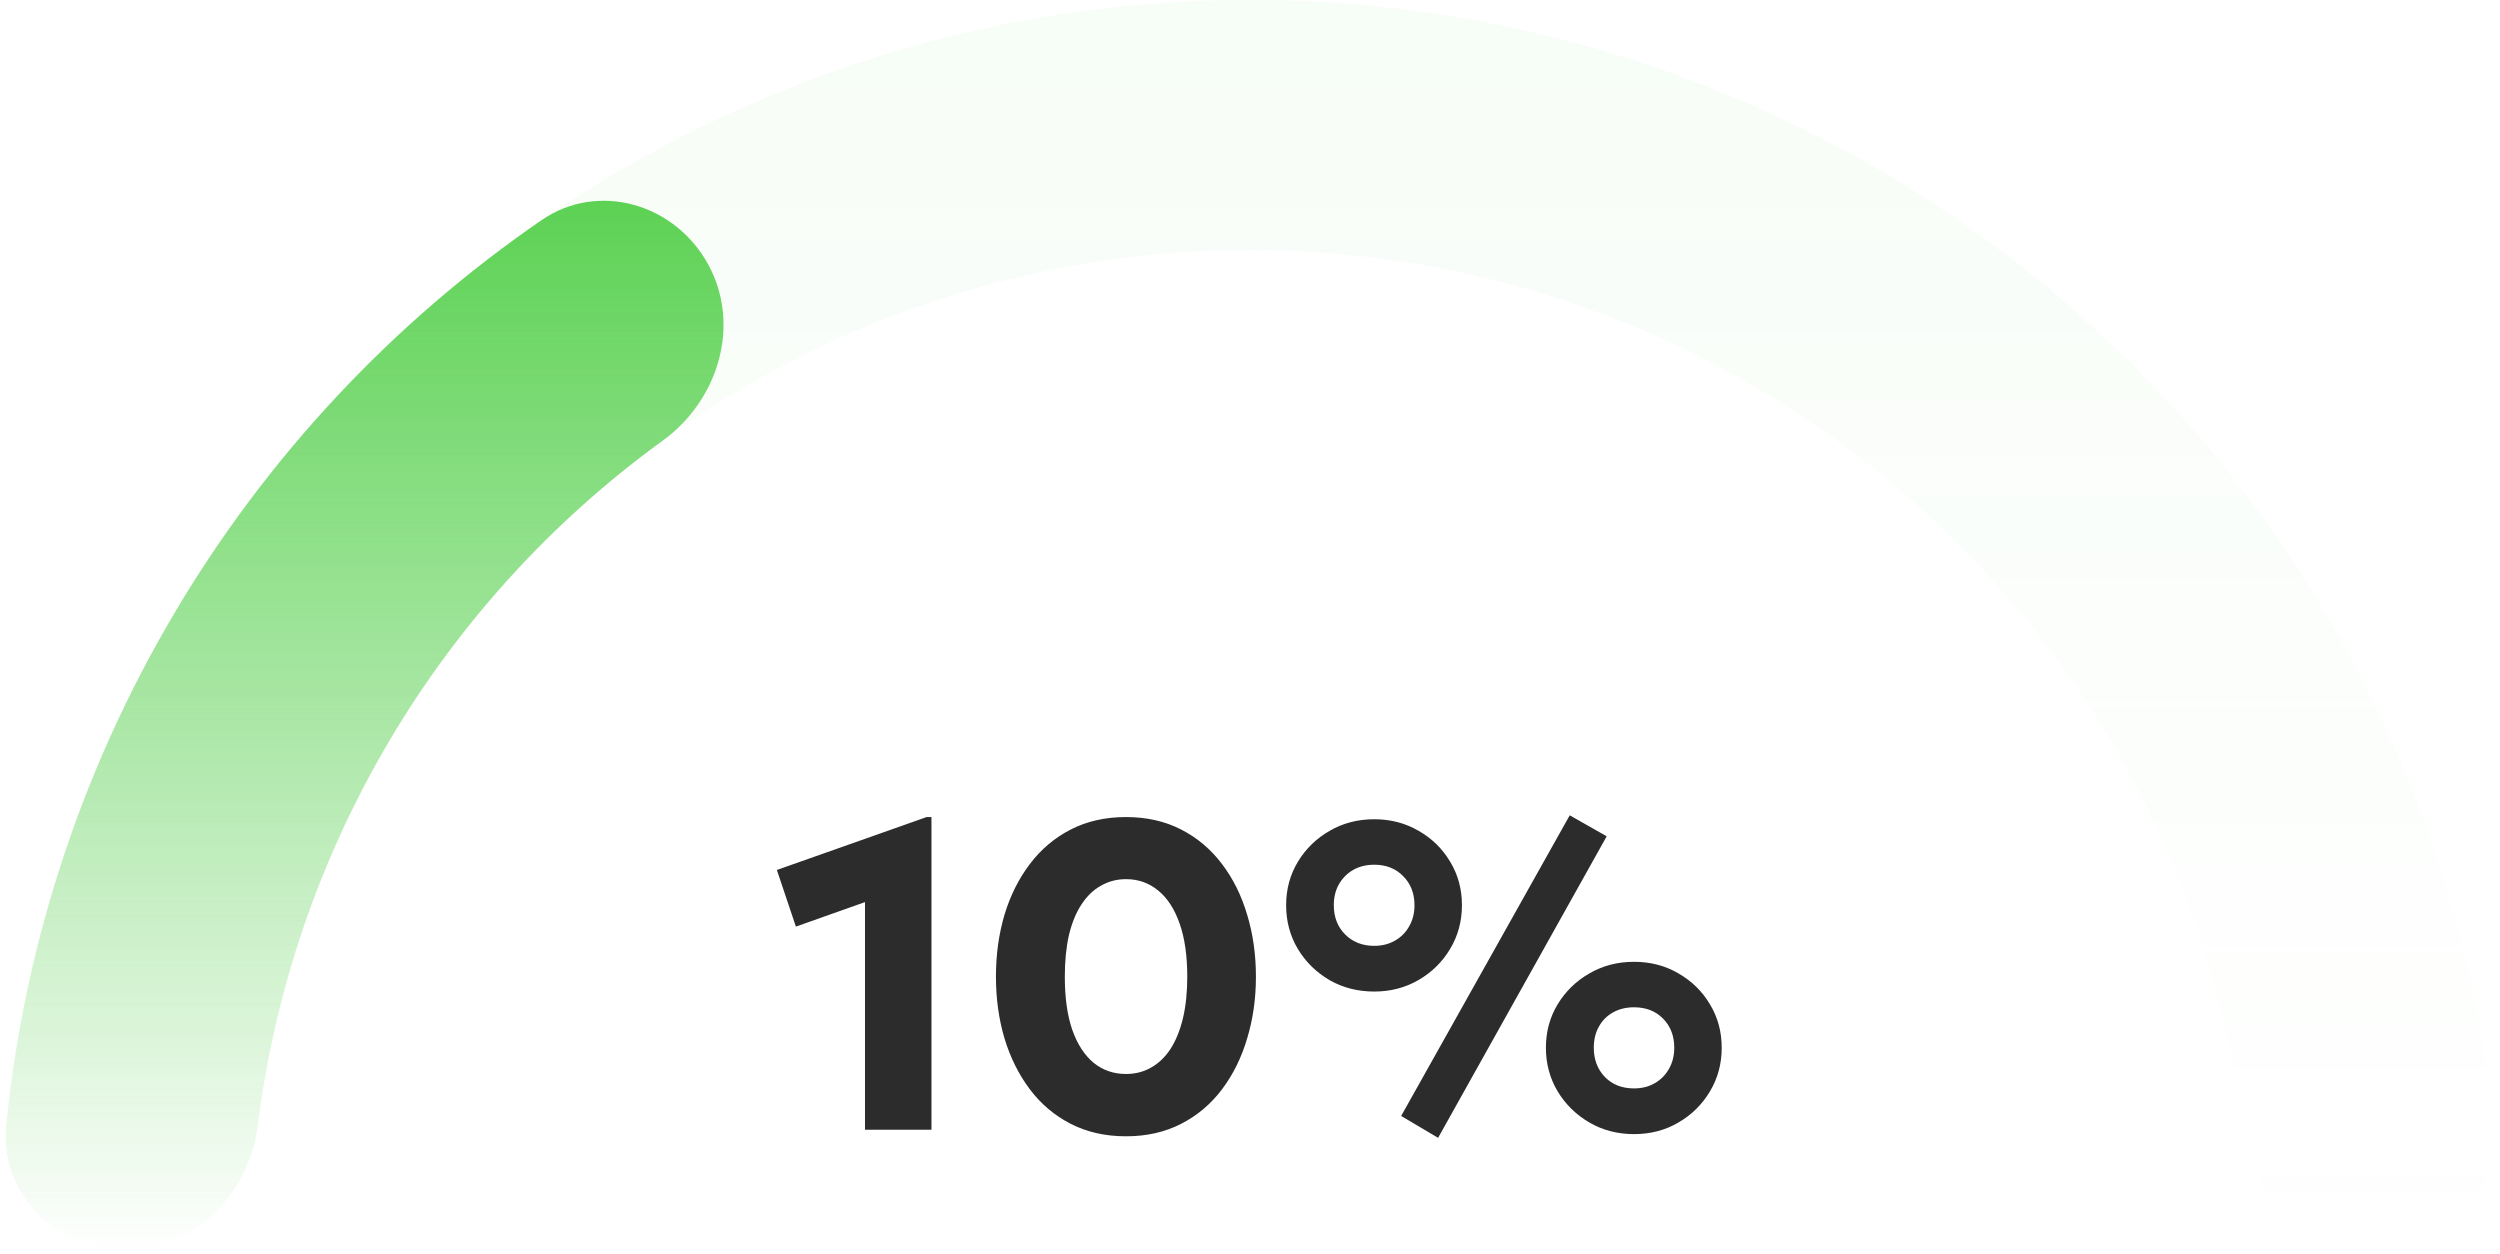
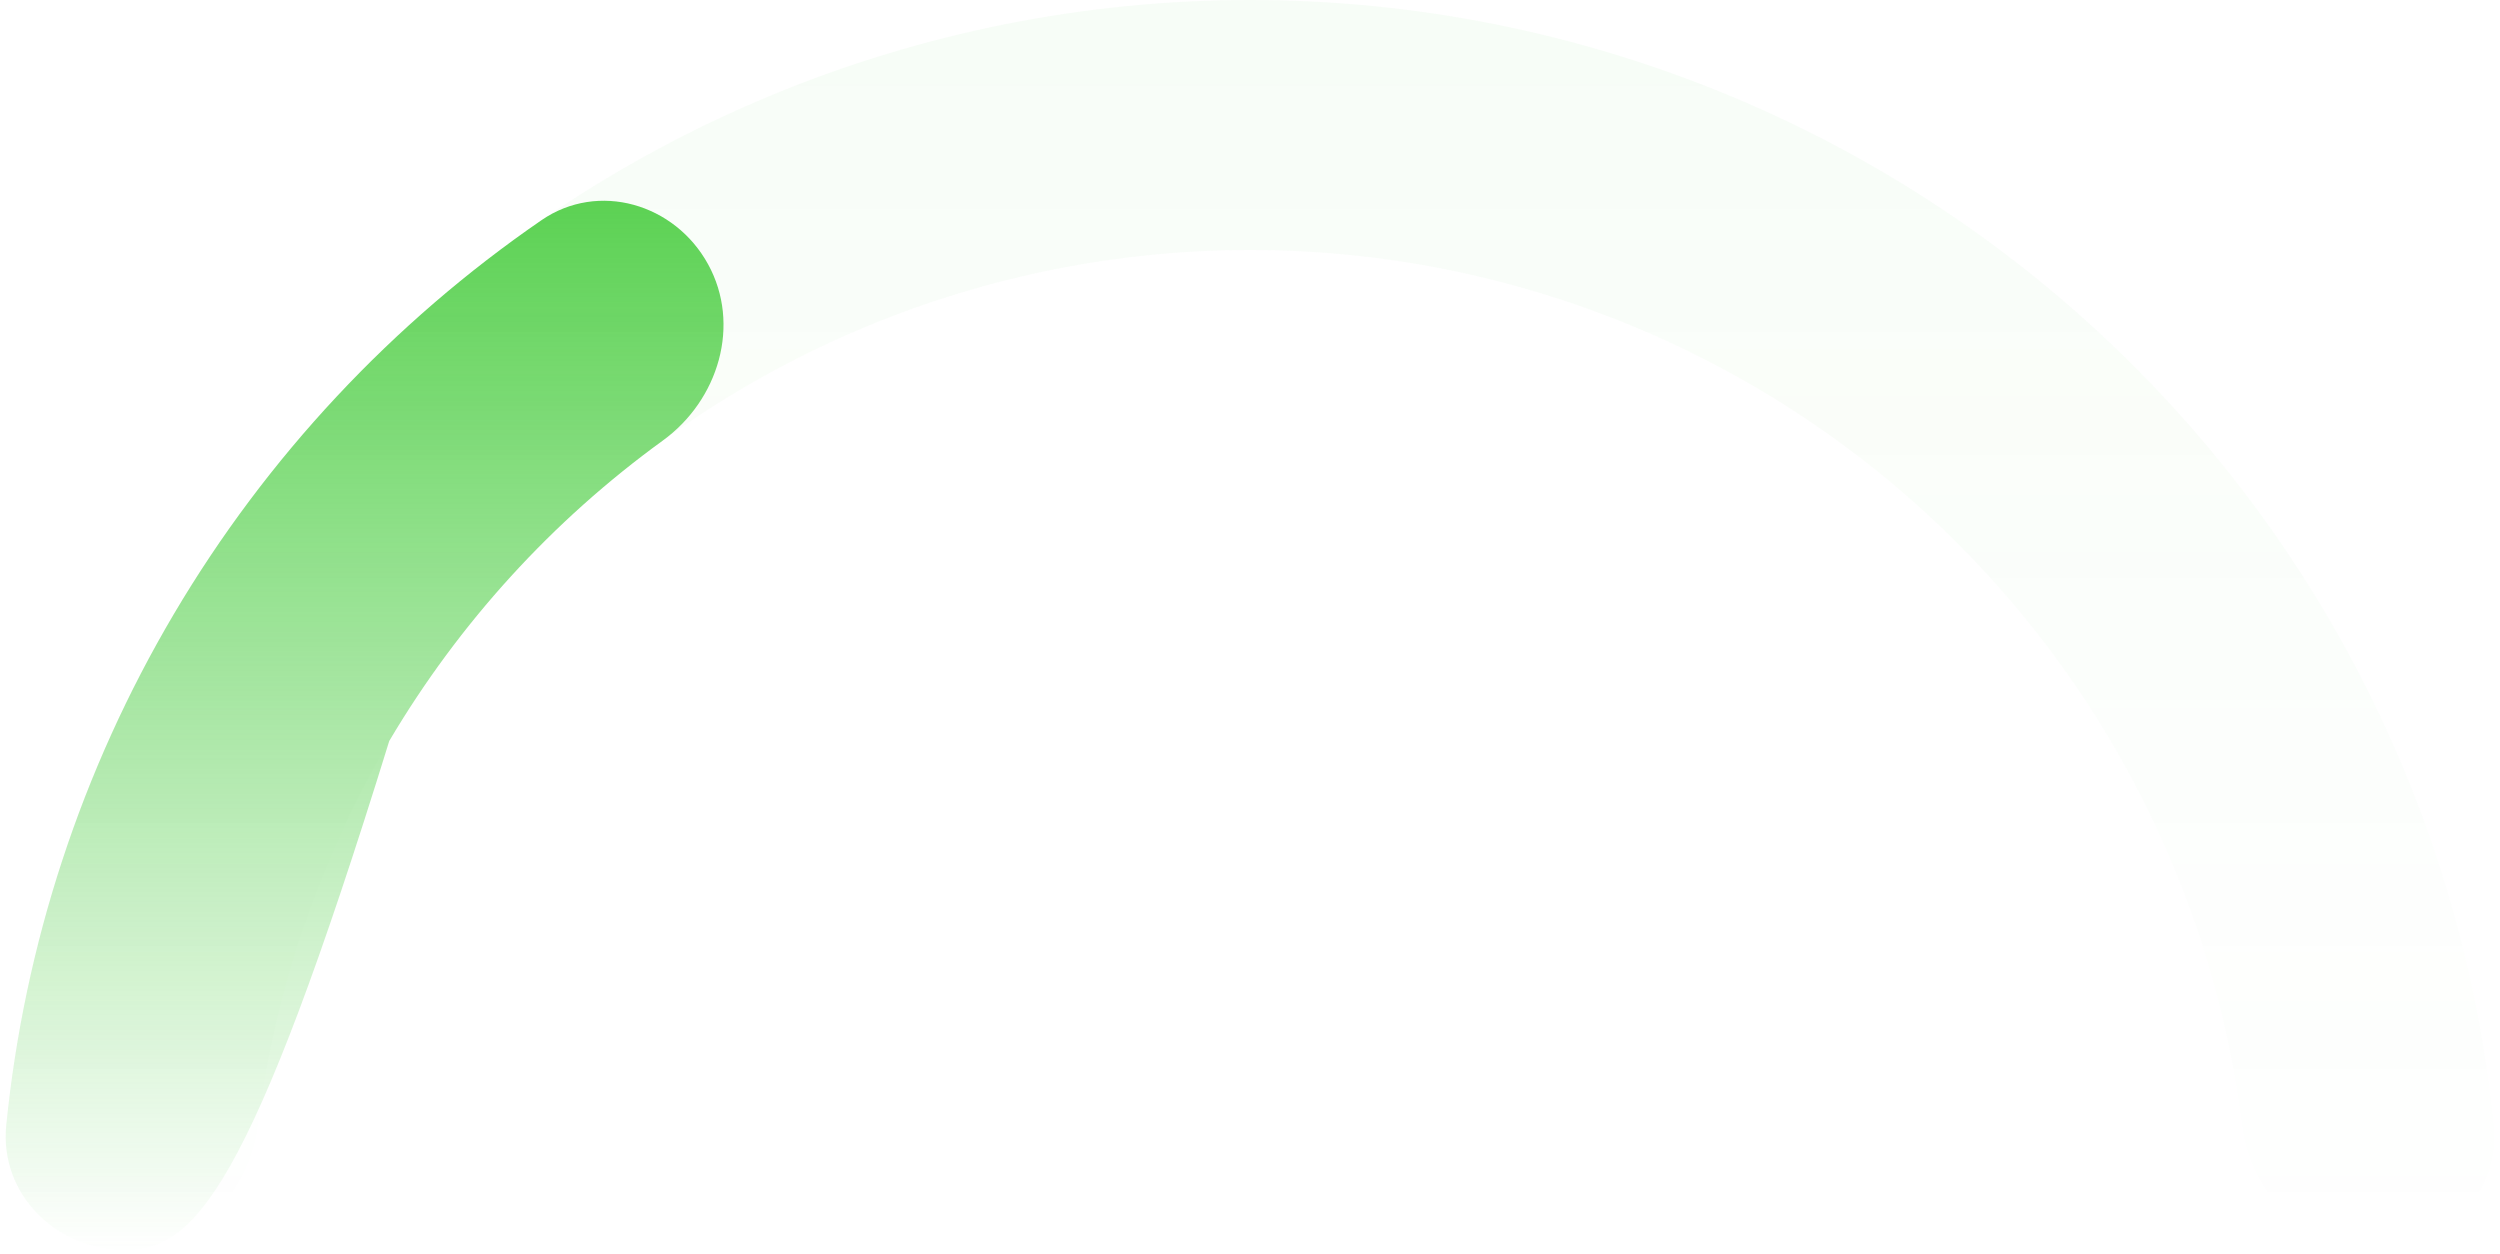
<svg xmlns="http://www.w3.org/2000/svg" width="343" height="172" viewBox="0 0 343 172" fill="none">
  <path d="M325.85 171.5C335.322 171.5 343.089 163.802 342.144 154.378C338.212 115.182 320.87 78.332 292.769 50.231C260.606 18.069 216.985 3.43399e-06 171.5 0C126.015 -3.43399e-06 82.394 18.069 50.231 50.231C22.13 78.332 4.788 115.182 0.856 154.378C-0.089 163.802 7.678 171.5 17.15 171.5V171.5C26.622 171.5 34.189 163.792 35.37 154.394C39.149 124.314 52.82 96.15 74.485 74.485C100.215 48.755 135.112 34.3 171.5 34.3C207.888 34.3 242.785 48.755 268.515 74.485C290.18 96.15 303.851 124.314 307.63 154.394C308.811 163.792 316.378 171.5 325.85 171.5V171.5Z" fill="url(#paint0_linear_31_3)" fill-opacity="0.04" />
-   <path d="M17.15 171.5C7.678 171.5 -0.089 163.803 0.857 154.378C3.337 129.659 11.167 105.701 23.883 84.199C36.599 62.698 53.821 44.295 74.288 30.213C82.091 24.844 92.578 27.942 97.141 36.242V36.242C101.704 44.542 98.596 54.887 90.929 60.45C75.783 71.439 62.993 85.448 53.406 101.66C43.819 117.871 37.704 135.827 35.37 154.394C34.19 163.792 26.622 171.5 17.15 171.5V171.5Z" fill="url(#paint1_linear_31_3)" />
-   <path d="M118.676 155V123.77L109.196 127.13L106.586 119.36L127.136 112.1H127.796V155H118.676ZM154.493 155.9C151.653 155.9 149.123 155.33 146.903 154.19C144.683 153.05 142.813 151.47 141.293 149.45C139.773 147.43 138.613 145.1 137.813 142.46C137.033 139.82 136.643 137 136.643 134C136.643 130.98 137.033 128.15 137.813 125.51C138.613 122.87 139.773 120.55 141.293 118.55C142.813 116.53 144.683 114.95 146.903 113.81C149.123 112.67 151.653 112.1 154.493 112.1C157.313 112.1 159.833 112.67 162.053 113.81C164.273 114.95 166.143 116.53 167.663 118.55C169.183 120.55 170.333 122.87 171.113 125.51C171.913 128.15 172.313 130.98 172.313 134C172.313 137 171.913 139.82 171.113 142.46C170.333 145.1 169.183 147.43 167.663 149.45C166.143 151.47 164.273 153.05 162.053 154.19C159.833 155.33 157.313 155.9 154.493 155.9ZM154.493 147.35C155.753 147.35 156.893 147.06 157.913 146.48C158.953 145.9 159.843 145.05 160.583 143.93C161.323 142.79 161.893 141.39 162.293 139.73C162.693 138.07 162.893 136.16 162.893 134C162.893 131.12 162.543 128.69 161.843 126.71C161.143 124.71 160.163 123.2 158.903 122.18C157.643 121.14 156.173 120.62 154.493 120.62C153.233 120.62 152.083 120.92 151.043 121.52C150.003 122.1 149.113 122.96 148.373 124.1C147.633 125.22 147.063 126.61 146.663 128.27C146.283 129.93 146.093 131.84 146.093 134C146.093 136.88 146.433 139.31 147.113 141.29C147.813 143.27 148.793 144.78 150.053 145.82C151.313 146.84 152.793 147.35 154.493 147.35ZM197.308 156.11L192.238 153.11L215.368 111.86L220.438 114.74L197.308 156.11ZM188.548 136.04C186.288 136.04 184.248 135.52 182.428 134.48C180.608 133.42 179.158 132 178.078 130.22C176.998 128.42 176.458 126.41 176.458 124.19C176.458 121.99 176.998 120 178.078 118.22C179.158 116.44 180.608 115.03 182.428 113.99C184.248 112.93 186.288 112.4 188.548 112.4C190.788 112.4 192.818 112.93 194.638 113.99C196.458 115.03 197.898 116.44 198.958 118.22C200.038 120 200.578 121.99 200.578 124.19C200.578 126.39 200.038 128.39 198.958 130.19C197.898 131.97 196.458 133.39 194.638 134.45C192.818 135.51 190.788 136.04 188.548 136.04ZM188.548 129.77C189.608 129.77 190.558 129.53 191.398 129.05C192.238 128.57 192.888 127.91 193.348 127.07C193.828 126.23 194.068 125.27 194.068 124.19C194.068 122.57 193.548 121.24 192.508 120.2C191.488 119.16 190.168 118.64 188.548 118.64C187.448 118.64 186.478 118.88 185.638 119.36C184.818 119.84 184.168 120.5 183.688 121.34C183.228 122.16 182.998 123.11 182.998 124.19C182.998 125.83 183.518 127.17 184.558 128.21C185.598 129.25 186.928 129.77 188.548 129.77ZM224.188 155.6C221.928 155.6 219.888 155.07 218.068 154.01C216.248 152.95 214.798 151.53 213.718 149.75C212.638 147.95 212.098 145.95 212.098 143.75C212.098 141.55 212.638 139.56 213.718 137.78C214.798 136 216.248 134.59 218.068 133.55C219.888 132.49 221.928 131.96 224.188 131.96C226.448 131.96 228.478 132.49 230.278 133.55C232.098 134.59 233.538 136 234.598 137.78C235.678 139.56 236.218 141.55 236.218 143.75C236.218 145.95 235.678 147.95 234.598 149.75C233.538 151.53 232.098 152.95 230.278 154.01C228.478 155.07 226.448 155.6 224.188 155.6ZM224.188 149.33C225.268 149.33 226.218 149.09 227.038 148.61C227.878 148.13 228.528 147.47 228.988 146.63C229.468 145.79 229.708 144.83 229.708 143.75C229.708 142.13 229.198 140.8 228.178 139.76C227.158 138.72 225.828 138.2 224.188 138.2C223.088 138.2 222.118 138.44 221.278 138.92C220.458 139.38 219.818 140.03 219.358 140.87C218.898 141.69 218.668 142.65 218.668 143.75C218.668 145.37 219.178 146.71 220.198 147.77C221.218 148.81 222.548 149.33 224.188 149.33Z" fill="#2C2C2C" />
+   <path d="M17.15 171.5C7.678 171.5 -0.089 163.803 0.857 154.378C3.337 129.659 11.167 105.701 23.883 84.199C36.599 62.698 53.821 44.295 74.288 30.213C82.091 24.844 92.578 27.942 97.141 36.242V36.242C101.704 44.542 98.596 54.887 90.929 60.45C75.783 71.439 62.993 85.448 53.406 101.66C34.19 163.792 26.622 171.5 17.15 171.5V171.5Z" fill="url(#paint1_linear_31_3)" />
  <defs>
    <linearGradient id="paint0_linear_31_3" x1="171.5" y1="0" x2="171.5" y2="172" gradientUnits="userSpaceOnUse">
      <stop stop-color="#3EC934" />
      <stop offset="1" stop-color="#3EC934" stop-opacity="0" />
    </linearGradient>
    <linearGradient id="paint1_linear_31_3" x1="171.5" y1="0" x2="171.5" y2="172" gradientUnits="userSpaceOnUse">
      <stop stop-color="#3EC934" />
      <stop offset="1" stop-color="#3EC934" stop-opacity="0" />
    </linearGradient>
  </defs>
</svg>